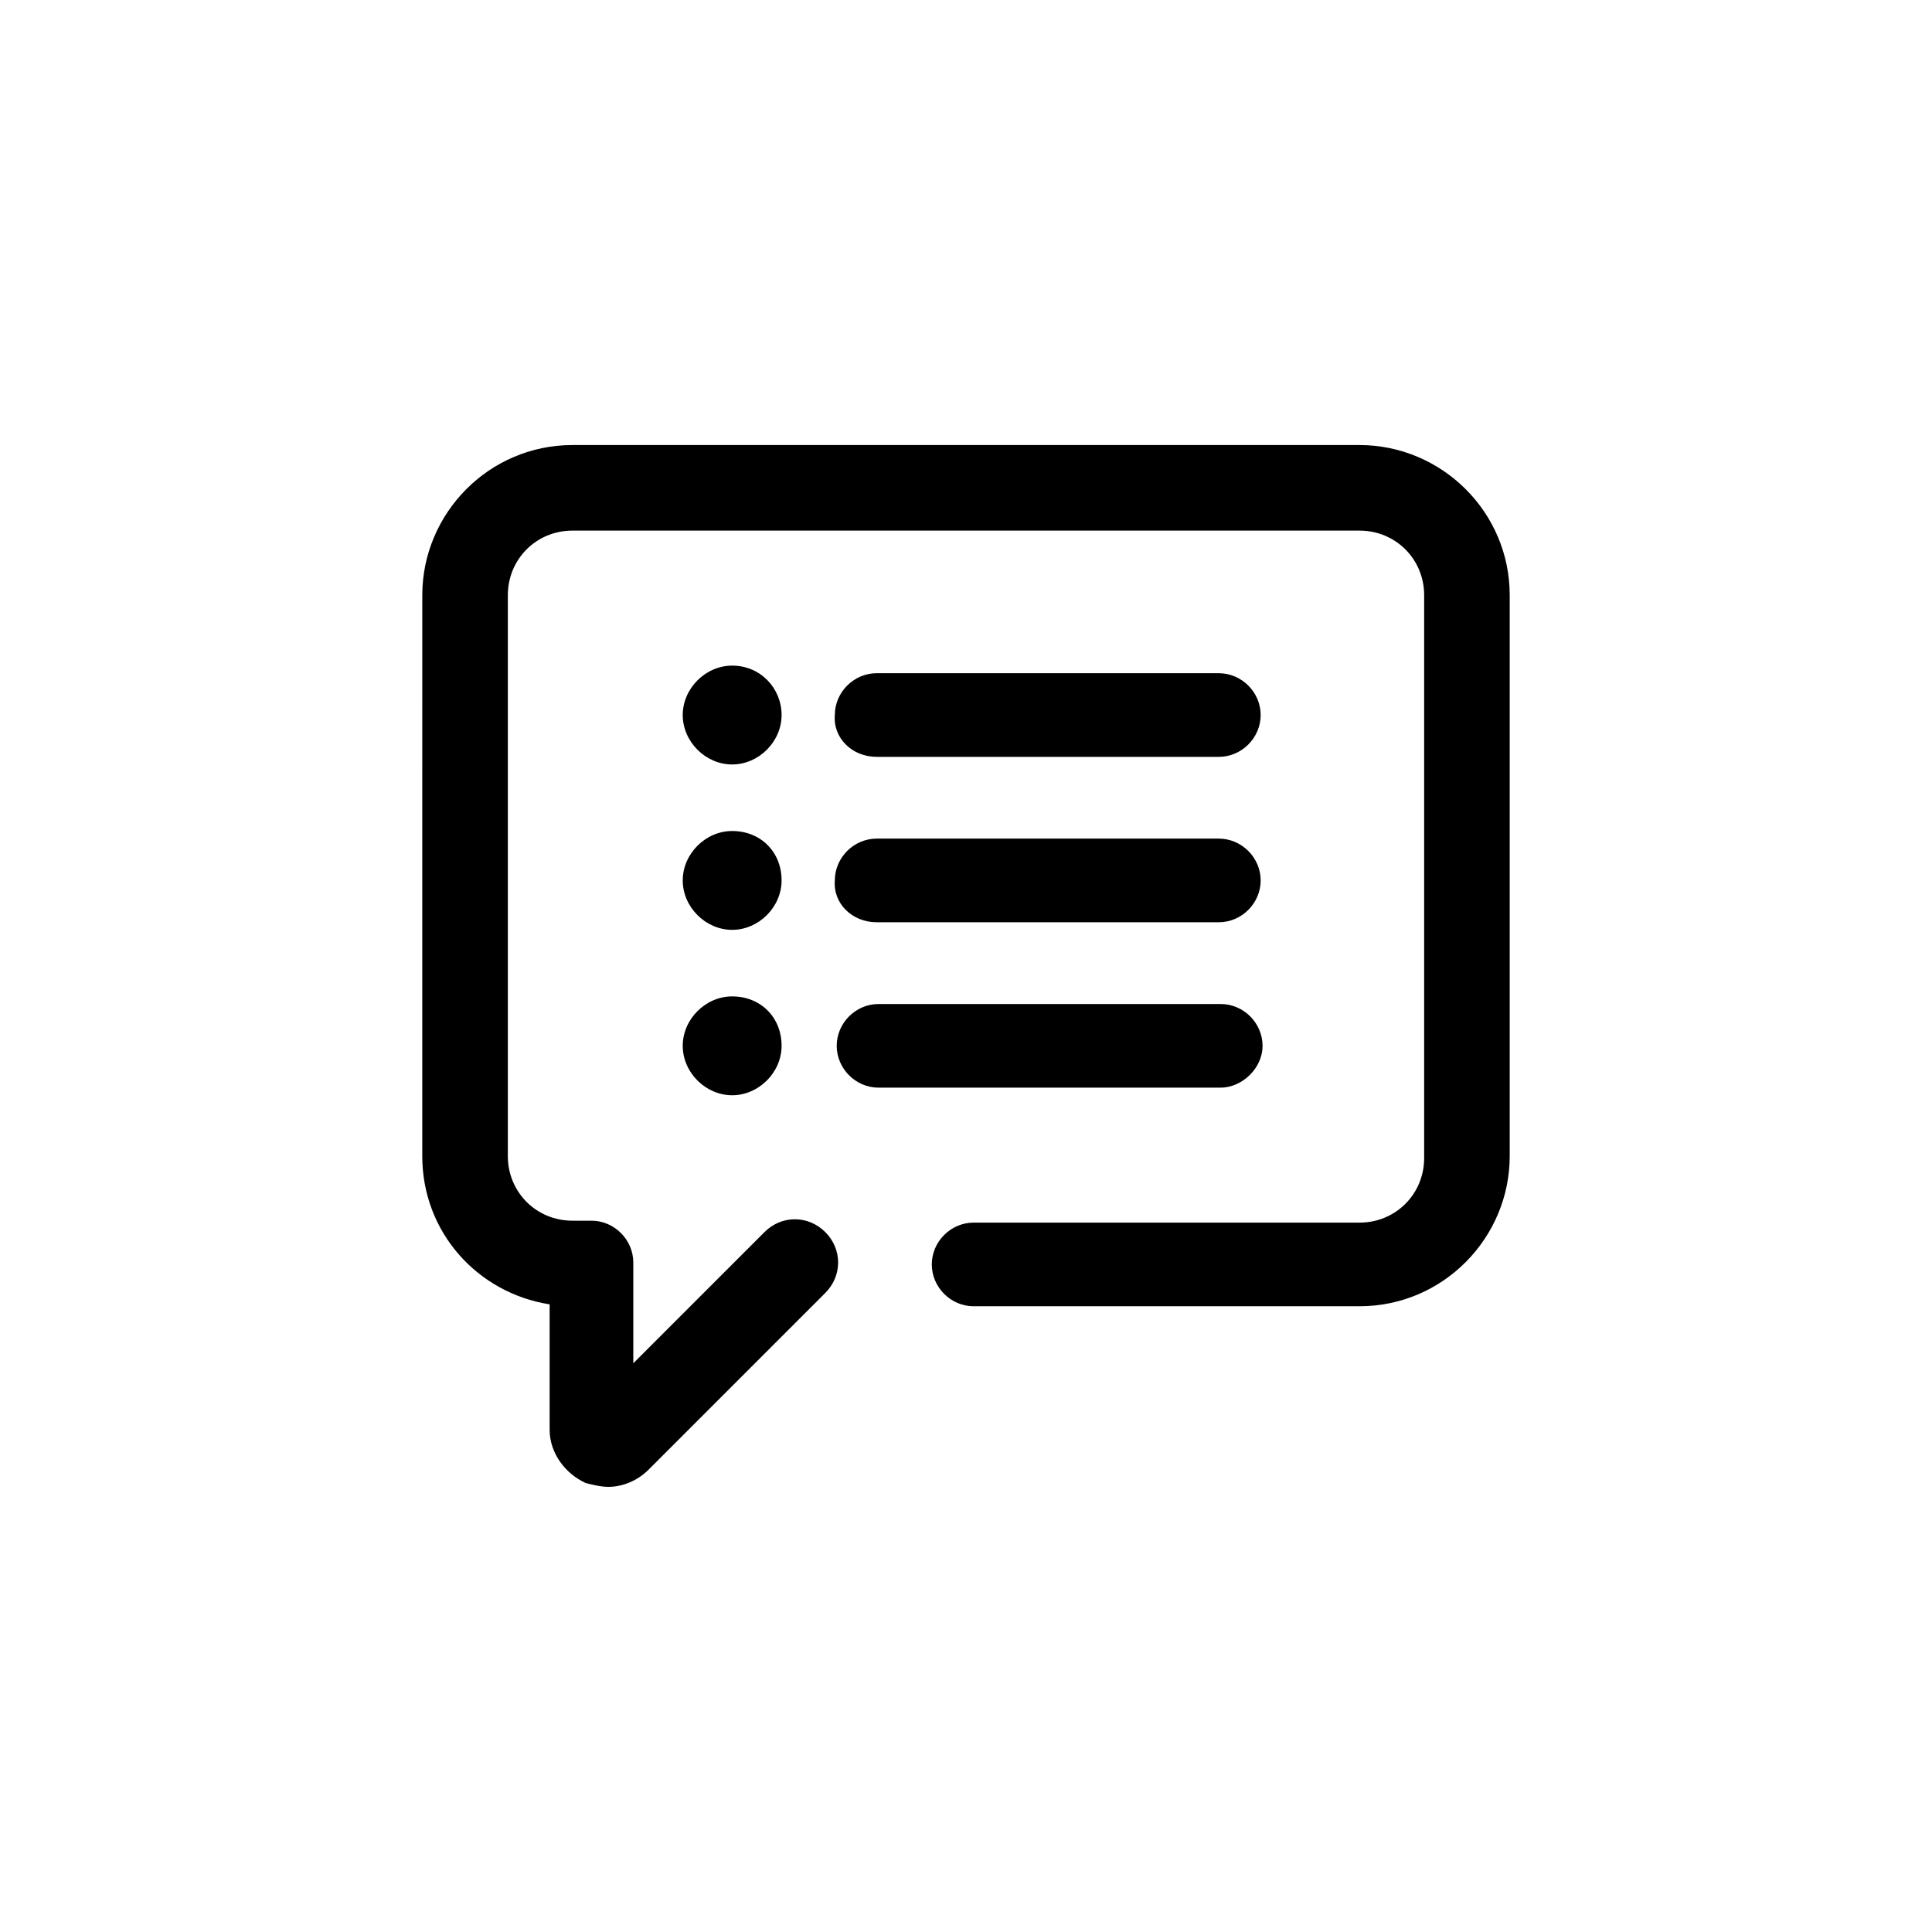
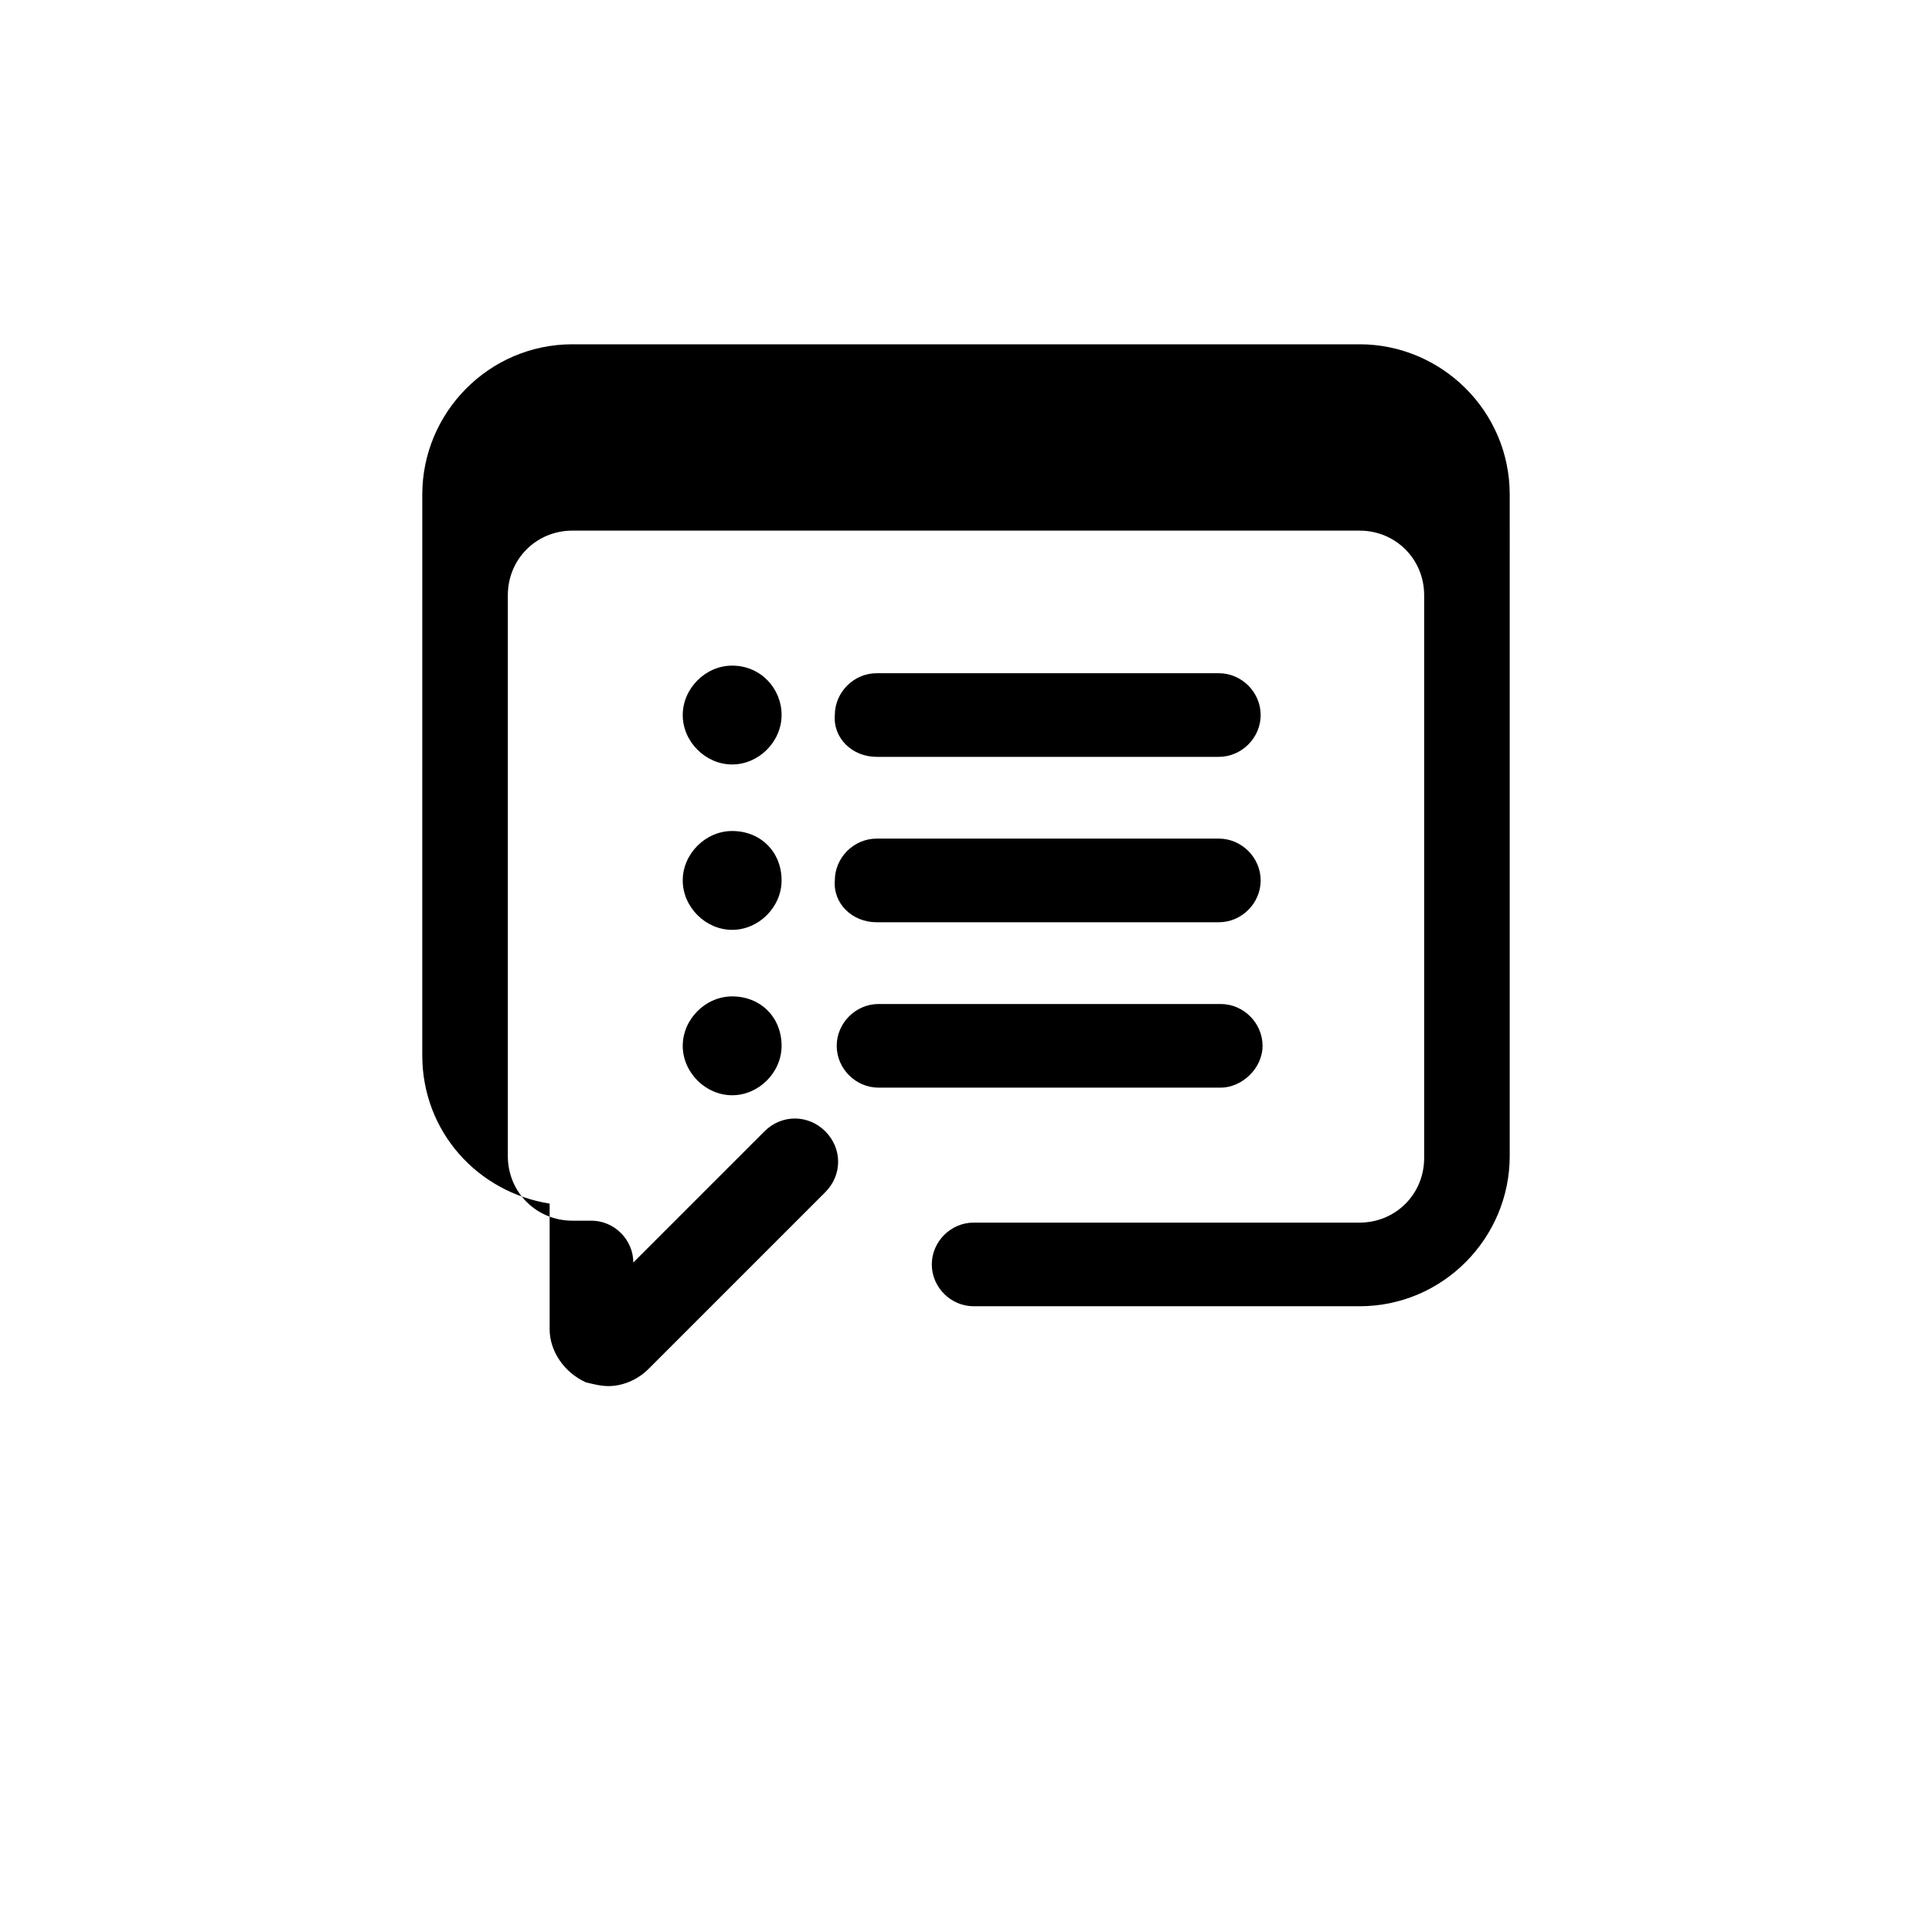
<svg xmlns="http://www.w3.org/2000/svg" fill="#000000" width="800px" height="800px" version="1.1" viewBox="144 144 512 512">
-   <path d="m544.09 301.75v148.62c0 21.664-17.633 39.801-39.801 39.801h-102.27c-6.047 0-11.082-5.039-11.082-11.082 0-6.047 5.039-11.082 11.082-11.082h102.27c9.574 0 17.129-7.559 17.129-17.129v-149.13c0-9.574-7.559-17.129-17.129-17.129h-208.58c-9.574 0-17.129 7.559-17.129 17.129v148.62c0 9.574 7.559 17.129 17.129 17.129h5.039c6.047 0 11.082 5.039 11.082 11.082v26.703l34.762-34.762c4.535-4.535 11.586-4.535 16.121 0s4.535 11.586 0 16.121l-46.855 46.855c-3.023 3.023-7.055 4.535-10.578 4.535-2.016 0-4.031-0.504-6.047-1.008-5.543-2.519-9.574-8.062-9.574-14.105v-33.25c-19.145-3.023-33.754-19.145-33.754-39.297l0.004-148.63c0-21.664 17.633-39.801 39.801-39.801h208.58c21.66 0 39.801 17.637 39.801 39.801zm-167.77 86.656h90.688c6.047 0 11.082-5.039 11.082-11.082 0-6.047-5.039-11.082-11.082-11.082h-90.688c-6.047 0-11.082 5.039-11.082 11.082-0.508 6.043 4.531 11.082 11.082 11.082zm0-43.832h90.688c6.047 0 11.082-5.039 11.082-11.082 0-6.047-5.039-11.082-11.082-11.082h-90.688c-6.047 0-11.082 5.039-11.082 11.082-0.508 6.047 4.531 11.082 11.082 11.082zm102.27 76.582c0-6.047-5.039-11.082-11.082-11.082h-90.688c-6.047 0-11.082 5.039-11.082 11.082 0 6.047 5.039 11.082 11.082 11.082h90.688c5.539 0 11.082-5.039 11.082-11.082zm-140.56-100.76c-7.055 0-13.098 6.047-13.098 13.098 0 7.055 6.047 13.098 13.098 13.098 7.055 0 13.098-6.047 13.098-13.098 0-7.055-5.543-13.098-13.098-13.098zm0 43.828c-7.055 0-13.098 6.047-13.098 13.098 0 7.055 6.047 13.098 13.098 13.098 7.055 0 13.098-6.047 13.098-13.098 0-7.555-5.543-13.098-13.098-13.098zm0 43.832c-7.055 0-13.098 6.047-13.098 13.098 0 7.055 6.047 13.098 13.098 13.098 7.055 0 13.098-6.047 13.098-13.098 0-7.555-5.543-13.098-13.098-13.098z" />
+   <path d="m544.09 301.75v148.62c0 21.664-17.633 39.801-39.801 39.801h-102.27c-6.047 0-11.082-5.039-11.082-11.082 0-6.047 5.039-11.082 11.082-11.082h102.27c9.574 0 17.129-7.559 17.129-17.129v-149.13c0-9.574-7.559-17.129-17.129-17.129h-208.58c-9.574 0-17.129 7.559-17.129 17.129v148.62c0 9.574 7.559 17.129 17.129 17.129h5.039c6.047 0 11.082 5.039 11.082 11.082l34.762-34.762c4.535-4.535 11.586-4.535 16.121 0s4.535 11.586 0 16.121l-46.855 46.855c-3.023 3.023-7.055 4.535-10.578 4.535-2.016 0-4.031-0.504-6.047-1.008-5.543-2.519-9.574-8.062-9.574-14.105v-33.25c-19.145-3.023-33.754-19.145-33.754-39.297l0.004-148.63c0-21.664 17.633-39.801 39.801-39.801h208.58c21.66 0 39.801 17.637 39.801 39.801zm-167.77 86.656h90.688c6.047 0 11.082-5.039 11.082-11.082 0-6.047-5.039-11.082-11.082-11.082h-90.688c-6.047 0-11.082 5.039-11.082 11.082-0.508 6.043 4.531 11.082 11.082 11.082zm0-43.832h90.688c6.047 0 11.082-5.039 11.082-11.082 0-6.047-5.039-11.082-11.082-11.082h-90.688c-6.047 0-11.082 5.039-11.082 11.082-0.508 6.047 4.531 11.082 11.082 11.082zm102.27 76.582c0-6.047-5.039-11.082-11.082-11.082h-90.688c-6.047 0-11.082 5.039-11.082 11.082 0 6.047 5.039 11.082 11.082 11.082h90.688c5.539 0 11.082-5.039 11.082-11.082zm-140.56-100.76c-7.055 0-13.098 6.047-13.098 13.098 0 7.055 6.047 13.098 13.098 13.098 7.055 0 13.098-6.047 13.098-13.098 0-7.055-5.543-13.098-13.098-13.098zm0 43.828c-7.055 0-13.098 6.047-13.098 13.098 0 7.055 6.047 13.098 13.098 13.098 7.055 0 13.098-6.047 13.098-13.098 0-7.555-5.543-13.098-13.098-13.098zm0 43.832c-7.055 0-13.098 6.047-13.098 13.098 0 7.055 6.047 13.098 13.098 13.098 7.055 0 13.098-6.047 13.098-13.098 0-7.555-5.543-13.098-13.098-13.098z" />
</svg>